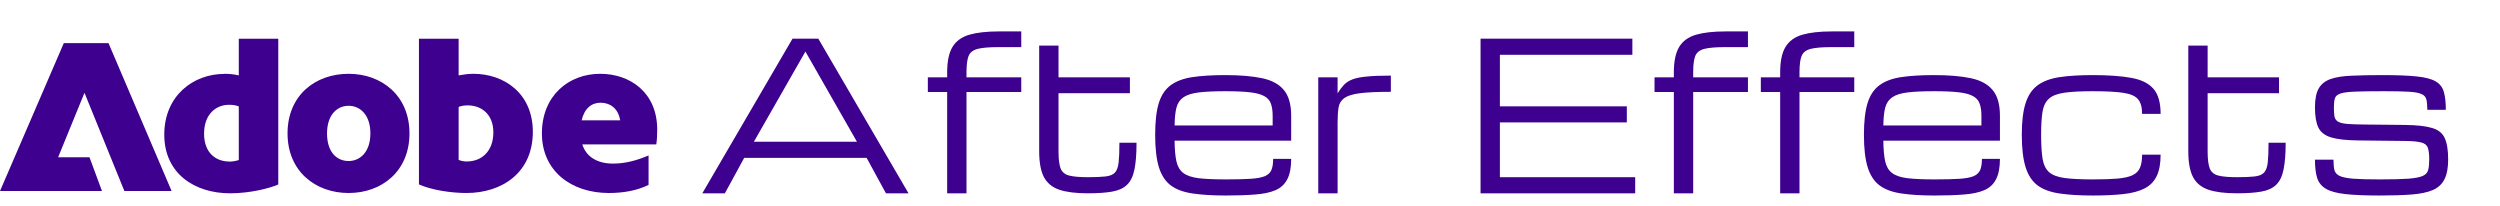
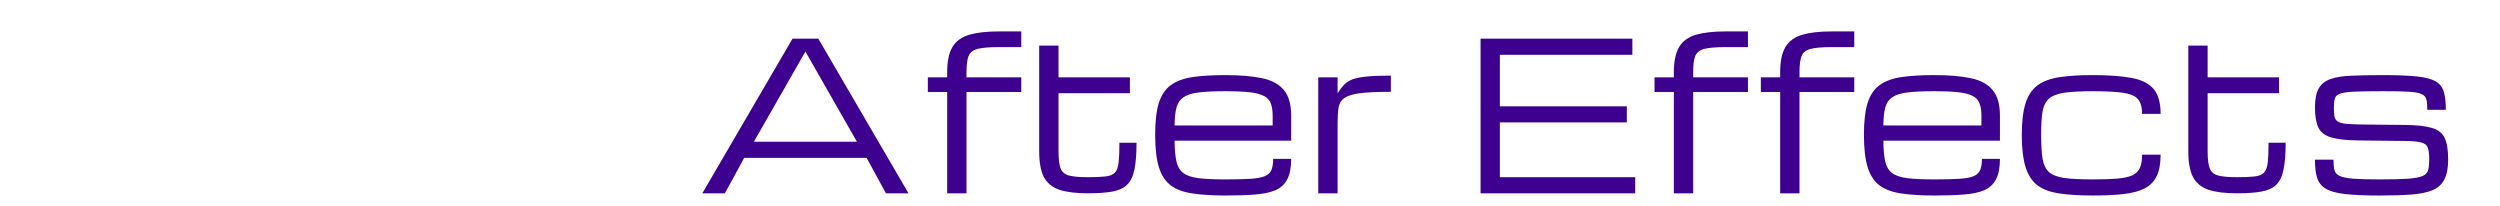
<svg xmlns="http://www.w3.org/2000/svg" width="194" height="16" viewBox="0 0 194 16" fill="none">
-   <path d="M4.952 3.346H8.42L13.317 14.823H9.652L6.556 7.202L4.51 12.204H6.943L7.914 14.823H0L4.952 3.346ZM17.4 5.727C17.756 5.727 18.143 5.758 18.53 5.85V3.008H21.594V14.316C20.891 14.624 19.375 15 17.858 15C15.11 15 12.748 13.479 12.748 10.444C12.748 7.41 15.023 5.735 17.4 5.735V5.727ZM17.787 12.542C18.072 12.542 18.301 12.488 18.53 12.419V8.255C18.301 8.17 18.072 8.132 17.771 8.132C16.768 8.132 15.836 8.854 15.836 10.375C15.836 11.896 16.784 12.534 17.787 12.534V12.542ZM27.052 5.727C29.603 5.727 31.775 7.402 31.775 10.352C31.775 13.302 29.611 14.977 27.052 14.977C24.493 14.977 22.313 13.302 22.313 10.352C22.313 7.402 24.461 5.727 27.052 5.727ZM27.052 12.495C27.929 12.495 28.742 11.812 28.742 10.352C28.742 8.892 27.929 8.209 27.052 8.209C26.175 8.209 25.378 8.892 25.378 10.352C25.378 11.812 26.136 12.495 27.052 12.495ZM32.51 3.008H35.59V5.85C35.961 5.781 36.349 5.727 36.736 5.727C39.129 5.727 41.348 7.248 41.348 10.229C41.348 13.379 38.986 14.977 36.191 14.977C34.99 14.977 33.458 14.739 32.51 14.309V3V3.008ZM36.262 12.526C37.32 12.526 38.284 11.789 38.284 10.268C38.284 8.846 37.336 8.178 36.309 8.178C36.025 8.178 35.796 8.209 35.59 8.301V12.411C35.764 12.48 35.993 12.534 36.262 12.534V12.526ZM46.577 5.727C48.883 5.727 51 7.164 51 10.06C51 10.452 50.984 10.828 50.929 11.205H45.187C45.503 12.219 46.419 12.695 47.564 12.695C48.496 12.695 49.357 12.473 50.329 12.065V14.347C49.428 14.793 48.354 14.977 47.248 14.977C44.326 14.977 42.051 13.264 42.051 10.352C42.051 7.44 44.113 5.727 46.577 5.727ZM48.125 9.338C47.967 8.362 47.296 7.971 46.608 7.971C45.921 7.971 45.361 8.385 45.132 9.338H48.125Z" fill="#3D008F" />
  <path d="M54.5 15L61.5 3H63.5L70.5 15H68.75L67.25 12.25H57.75L56.25 15H54.5ZM58.5 11H66.5L62.5 4L58.5 11ZM73.5 15V7.141H72V6H73.5V5.609C73.5 4.755 73.638 4.099 73.914 3.641C74.195 3.182 74.63 2.867 75.219 2.695C75.812 2.523 76.576 2.438 77.508 2.438H79.25V3.656H77.5C76.755 3.656 76.206 3.703 75.852 3.797C75.497 3.891 75.266 4.078 75.156 4.359C75.052 4.635 75 5.052 75 5.609V6H79.25V7.141H75V15H73.5ZM84.414 15C83.497 15 82.763 14.909 82.211 14.727C81.659 14.539 81.258 14.211 81.008 13.742C80.763 13.268 80.641 12.604 80.641 11.75V3.539H82.141V6H87.68V7.234H82.141V11.75C82.141 12.333 82.193 12.768 82.297 13.055C82.406 13.341 82.622 13.529 82.945 13.617C83.273 13.706 83.763 13.75 84.414 13.75C84.992 13.75 85.445 13.732 85.773 13.695C86.107 13.659 86.352 13.562 86.508 13.406C86.664 13.245 86.763 12.982 86.805 12.617C86.846 12.253 86.867 11.74 86.867 11.078H88.195C88.195 11.943 88.141 12.635 88.031 13.156C87.927 13.677 87.737 14.07 87.461 14.336C87.19 14.602 86.807 14.779 86.312 14.867C85.823 14.956 85.19 15 84.414 15ZM100.195 12.328C100.195 13 100.094 13.529 99.891 13.914C99.693 14.3 99.388 14.581 98.977 14.758C98.565 14.935 98.039 15.047 97.398 15.094C96.763 15.146 96.005 15.172 95.125 15.172C94.12 15.172 93.266 15.12 92.562 15.016C91.865 14.917 91.299 14.711 90.867 14.398C90.44 14.081 90.128 13.607 89.93 12.977C89.737 12.346 89.641 11.505 89.641 10.453C89.641 9.432 89.734 8.615 89.922 8C90.115 7.385 90.424 6.922 90.852 6.609C91.279 6.297 91.838 6.089 92.531 5.984C93.229 5.88 94.081 5.828 95.086 5.828C96.237 5.828 97.19 5.909 97.945 6.07C98.701 6.232 99.263 6.539 99.633 6.992C100.008 7.445 100.195 8.109 100.195 8.984V10.914H91.148C91.154 11.581 91.201 12.115 91.289 12.516C91.378 12.917 91.555 13.219 91.82 13.422C92.086 13.625 92.482 13.76 93.008 13.828C93.539 13.891 94.245 13.922 95.125 13.922C95.917 13.922 96.555 13.906 97.039 13.875C97.529 13.844 97.898 13.776 98.148 13.672C98.404 13.562 98.576 13.401 98.664 13.188C98.753 12.974 98.797 12.688 98.797 12.328H100.195ZM95.086 7.078C94.237 7.078 93.552 7.109 93.031 7.172C92.516 7.234 92.122 7.357 91.852 7.539C91.581 7.716 91.396 7.982 91.297 8.336C91.203 8.69 91.154 9.156 91.148 9.734H98.758V8.984C98.758 8.609 98.713 8.299 98.625 8.055C98.542 7.805 98.375 7.609 98.125 7.469C97.875 7.323 97.505 7.221 97.016 7.164C96.531 7.107 95.888 7.078 95.086 7.078ZM102.297 15V6H103.797V7.242C103.964 6.977 104.13 6.755 104.297 6.578C104.469 6.401 104.69 6.26 104.961 6.156C105.237 6.052 105.609 5.979 106.078 5.938C106.547 5.891 107.164 5.867 107.93 5.867V7.125C106.898 7.125 106.099 7.161 105.531 7.234C104.969 7.307 104.565 7.432 104.32 7.609C104.076 7.781 103.927 8.021 103.875 8.328C103.823 8.635 103.797 9.026 103.797 9.5V15H102.297ZM114.891 15V3H126.672V4.25H116.391V8.25H126.242V9.5H116.391V13.75H126.891V15H114.891ZM129.891 15V7.141H128.391V6H129.891V5.609C129.891 4.755 130.029 4.099 130.305 3.641C130.586 3.182 131.021 2.867 131.609 2.695C132.203 2.523 132.966 2.438 133.898 2.438H135.641V3.656H133.891C133.146 3.656 132.596 3.703 132.242 3.797C131.888 3.891 131.656 4.078 131.547 4.359C131.443 4.635 131.391 5.052 131.391 5.609V6H135.641V7.141H131.391V15H129.891ZM138.141 15V7.141H136.641V6H138.141V5.609C138.141 4.755 138.279 4.099 138.555 3.641C138.836 3.182 139.271 2.867 139.859 2.695C140.453 2.523 141.216 2.438 142.148 2.438H143.891V3.656H142.141C141.396 3.656 140.846 3.703 140.492 3.797C140.138 3.891 139.906 4.078 139.797 4.359C139.693 4.635 139.641 5.052 139.641 5.609V6H143.891V7.141H139.641V15H138.141ZM155.195 12.328C155.195 13 155.094 13.529 154.891 13.914C154.693 14.3 154.388 14.581 153.977 14.758C153.565 14.935 153.039 15.047 152.398 15.094C151.763 15.146 151.005 15.172 150.125 15.172C149.12 15.172 148.266 15.12 147.562 15.016C146.865 14.917 146.299 14.711 145.867 14.398C145.44 14.081 145.128 13.607 144.93 12.977C144.737 12.346 144.641 11.505 144.641 10.453C144.641 9.432 144.734 8.615 144.922 8C145.115 7.385 145.424 6.922 145.852 6.609C146.279 6.297 146.839 6.089 147.531 5.984C148.229 5.88 149.081 5.828 150.086 5.828C151.237 5.828 152.19 5.909 152.945 6.07C153.701 6.232 154.263 6.539 154.633 6.992C155.008 7.445 155.195 8.109 155.195 8.984V10.914H146.148C146.154 11.581 146.201 12.115 146.289 12.516C146.378 12.917 146.555 13.219 146.82 13.422C147.086 13.625 147.482 13.76 148.008 13.828C148.539 13.891 149.245 13.922 150.125 13.922C150.917 13.922 151.555 13.906 152.039 13.875C152.529 13.844 152.898 13.776 153.148 13.672C153.404 13.562 153.576 13.401 153.664 13.188C153.753 12.974 153.797 12.688 153.797 12.328H155.195ZM150.086 7.078C149.237 7.078 148.552 7.109 148.031 7.172C147.516 7.234 147.122 7.357 146.852 7.539C146.581 7.716 146.396 7.982 146.297 8.336C146.203 8.69 146.154 9.156 146.148 9.734H153.758V8.984C153.758 8.609 153.714 8.299 153.625 8.055C153.542 7.805 153.375 7.609 153.125 7.469C152.875 7.323 152.505 7.221 152.016 7.164C151.531 7.107 150.888 7.078 150.086 7.078ZM162.398 15.172C161.393 15.172 160.539 15.12 159.836 15.016C159.133 14.917 158.565 14.711 158.133 14.398C157.701 14.081 157.385 13.607 157.188 12.977C156.99 12.346 156.891 11.505 156.891 10.453C156.891 9.432 156.99 8.615 157.188 8C157.385 7.385 157.701 6.922 158.133 6.609C158.565 6.297 159.133 6.089 159.836 5.984C160.539 5.88 161.393 5.828 162.398 5.828C163.602 5.828 164.591 5.898 165.367 6.039C166.148 6.174 166.727 6.456 167.102 6.883C167.477 7.31 167.664 7.961 167.664 8.836H166.227C166.227 8.331 166.122 7.953 165.914 7.703C165.706 7.453 165.326 7.286 164.773 7.203C164.221 7.12 163.43 7.078 162.398 7.078C161.471 7.078 160.737 7.117 160.195 7.195C159.654 7.273 159.255 7.427 159 7.656C158.745 7.88 158.578 8.216 158.5 8.664C158.427 9.112 158.391 9.708 158.391 10.453C158.391 11.224 158.427 11.841 158.5 12.305C158.578 12.768 158.745 13.117 159 13.352C159.255 13.581 159.654 13.734 160.195 13.812C160.737 13.885 161.471 13.922 162.398 13.922C163.185 13.922 163.828 13.901 164.328 13.859C164.828 13.812 165.216 13.724 165.492 13.594C165.768 13.458 165.958 13.266 166.062 13.016C166.172 12.76 166.227 12.422 166.227 12H167.664C167.664 12.698 167.56 13.258 167.352 13.68C167.143 14.102 166.826 14.419 166.398 14.633C165.971 14.846 165.424 14.99 164.758 15.062C164.096 15.135 163.31 15.172 162.398 15.172ZM173.586 15C172.669 15 171.935 14.909 171.383 14.727C170.831 14.539 170.43 14.211 170.18 13.742C169.935 13.268 169.812 12.604 169.812 11.75V3.539H171.312V6H176.852V7.234H171.312V11.75C171.312 12.333 171.365 12.768 171.469 13.055C171.578 13.341 171.794 13.529 172.117 13.617C172.445 13.706 172.935 13.75 173.586 13.75C174.164 13.75 174.617 13.732 174.945 13.695C175.279 13.659 175.523 13.562 175.68 13.406C175.836 13.245 175.935 12.982 175.977 12.617C176.018 12.253 176.039 11.74 176.039 11.078H177.367C177.367 11.943 177.312 12.635 177.203 13.156C177.099 13.677 176.909 14.07 176.633 14.336C176.362 14.602 175.979 14.779 175.484 14.867C174.995 14.956 174.362 15 173.586 15ZM184.648 15.172C183.555 15.172 182.674 15.135 182.008 15.062C181.346 14.99 180.844 14.854 180.5 14.656C180.161 14.458 179.932 14.177 179.812 13.812C179.698 13.448 179.641 12.974 179.641 12.391H181.078C181.078 12.719 181.102 12.984 181.148 13.188C181.195 13.385 181.328 13.539 181.547 13.648C181.766 13.753 182.12 13.825 182.609 13.867C183.104 13.904 183.797 13.922 184.688 13.922C185.63 13.922 186.362 13.904 186.883 13.867C187.409 13.825 187.786 13.753 188.016 13.648C188.245 13.539 188.383 13.383 188.43 13.18C188.482 12.977 188.508 12.708 188.508 12.375C188.508 11.969 188.471 11.664 188.398 11.461C188.326 11.258 188.154 11.122 187.883 11.055C187.612 10.982 187.18 10.943 186.586 10.938L183.008 10.898C182.086 10.888 181.383 10.81 180.898 10.664C180.414 10.518 180.083 10.263 179.906 9.898C179.729 9.529 179.641 9.005 179.641 8.328C179.641 7.698 179.737 7.211 179.93 6.867C180.128 6.523 180.435 6.279 180.852 6.133C181.268 5.987 181.81 5.901 182.477 5.875C183.143 5.844 183.948 5.828 184.891 5.828C186 5.828 186.88 5.862 187.531 5.93C188.188 5.997 188.677 6.125 189 6.312C189.328 6.5 189.542 6.773 189.641 7.133C189.745 7.487 189.797 7.951 189.797 8.523H188.359C188.359 8.185 188.336 7.919 188.289 7.727C188.242 7.529 188.115 7.385 187.906 7.297C187.703 7.203 187.37 7.143 186.906 7.117C186.448 7.091 185.802 7.078 184.969 7.078C184.021 7.078 183.284 7.089 182.758 7.109C182.232 7.13 181.852 7.18 181.617 7.258C181.383 7.336 181.24 7.461 181.188 7.633C181.135 7.799 181.109 8.031 181.109 8.328C181.109 8.63 181.125 8.87 181.156 9.047C181.193 9.219 181.284 9.349 181.43 9.438C181.576 9.526 181.812 9.586 182.141 9.617C182.474 9.643 182.938 9.659 183.531 9.664L186.617 9.695C187.544 9.706 188.247 9.784 188.727 9.93C189.211 10.07 189.539 10.333 189.711 10.719C189.888 11.099 189.977 11.651 189.977 12.375C189.977 13.026 189.88 13.539 189.688 13.914C189.5 14.289 189.198 14.568 188.781 14.75C188.365 14.927 187.815 15.042 187.133 15.094C186.456 15.146 185.628 15.172 184.648 15.172Z" fill="#3D008F" />
</svg>